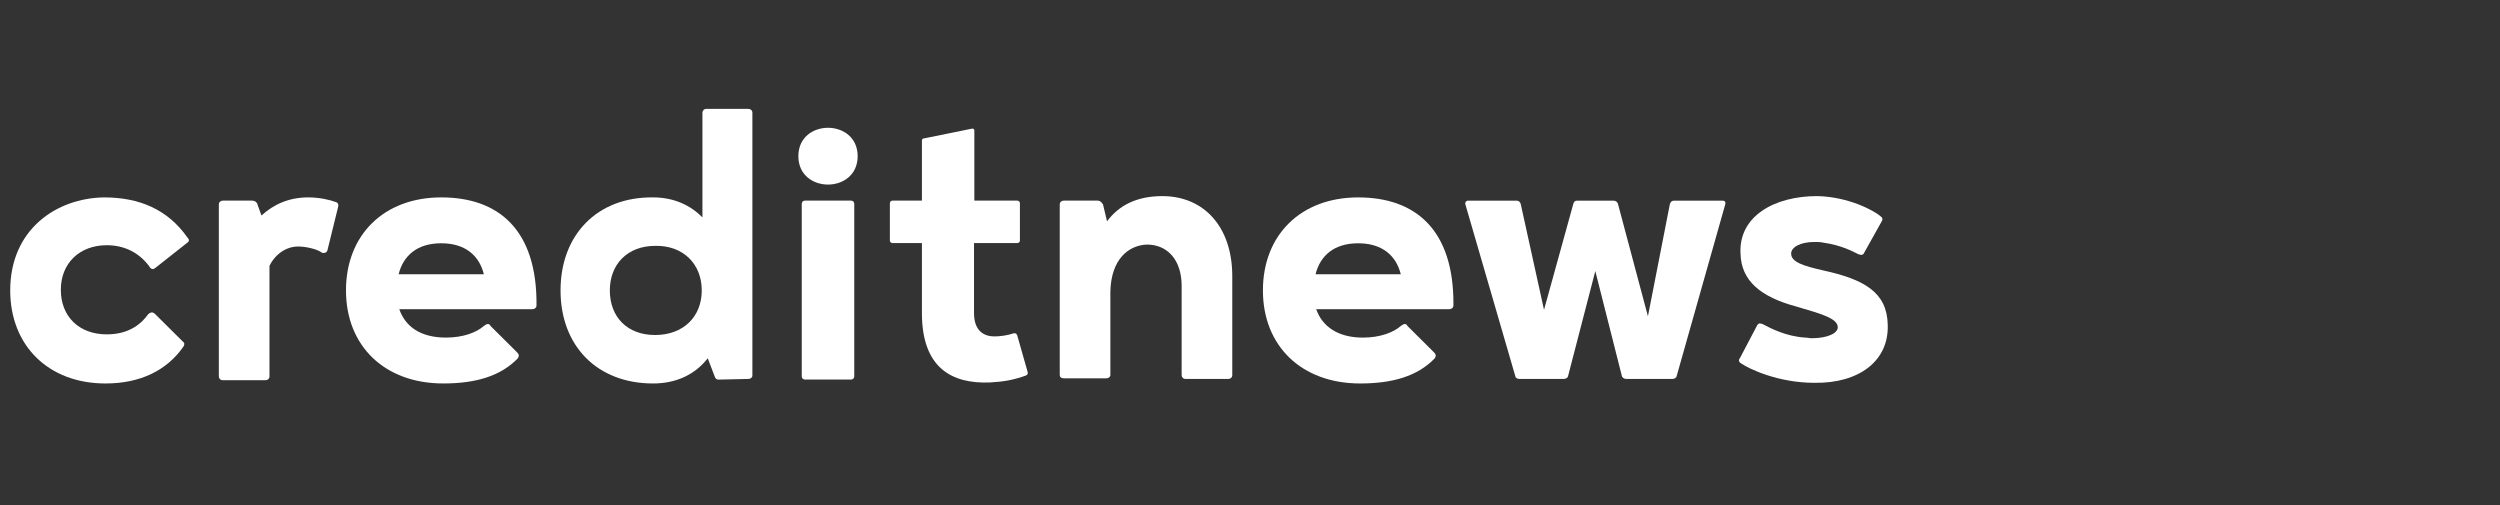
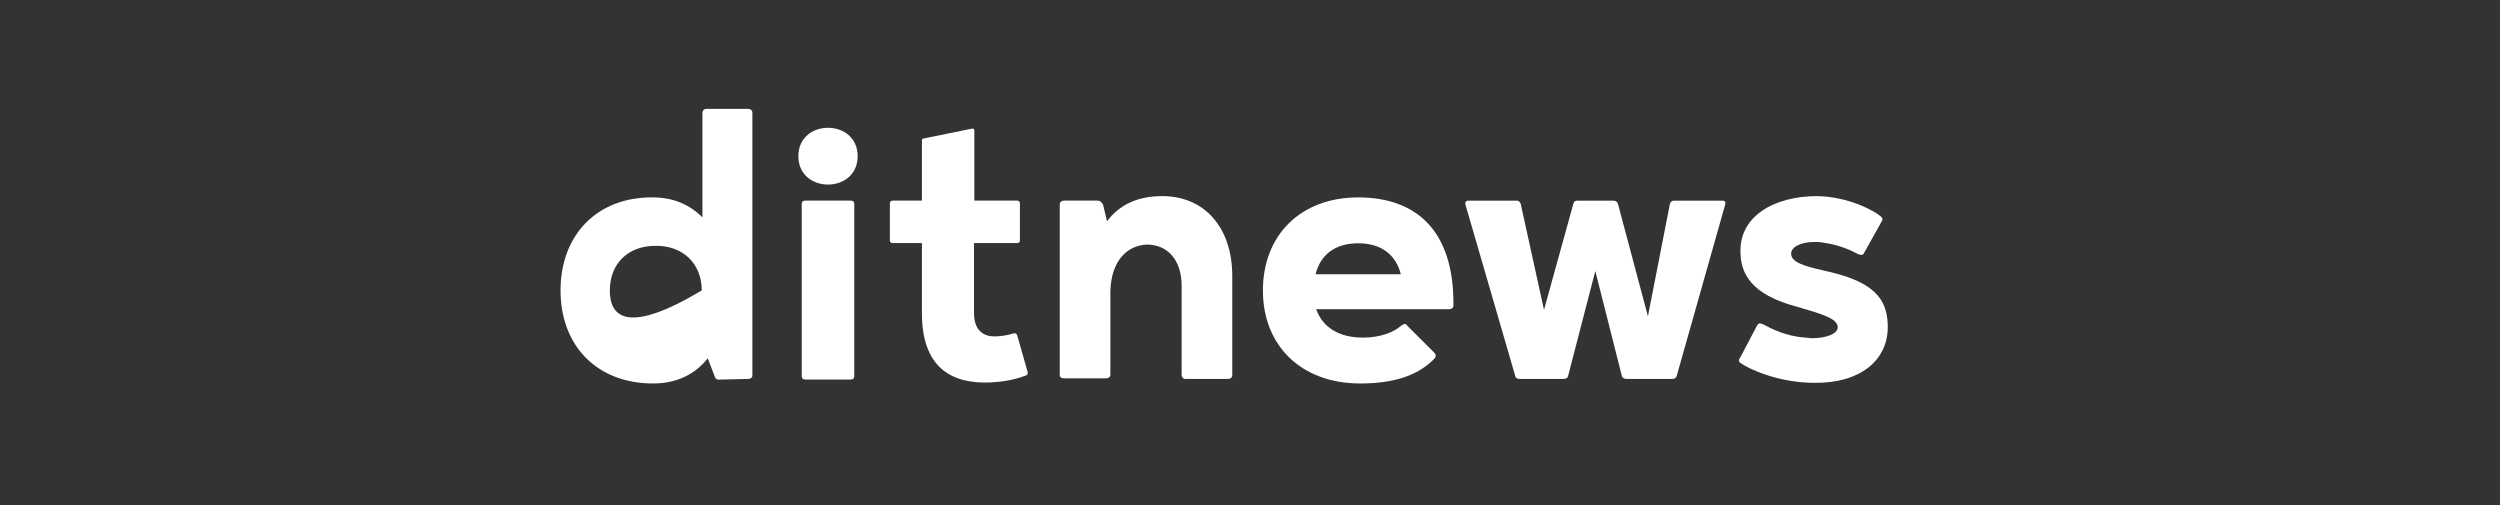
<svg xmlns="http://www.w3.org/2000/svg" width="198" height="40" viewBox="0 0 198 40" fill="none">
  <rect x="0" y="0" width="198" height="40" fill="#333333" stroke="none" />
  <g clip-path="url(#clip0_208_1066)">
    <path d="M67.926 12.37C67.926 15.368 63.23 15.368 63.23 12.37C63.23 9.371 67.926 9.371 67.926 12.37ZM63.499 16.126V29.823C63.499 29.951 63.61 30.059 63.742 30.059H67.414C67.546 30.059 67.657 29.951 67.657 29.823V16.126C67.657 15.998 67.546 15.89 67.414 15.89H63.742C63.61 15.89 63.499 15.998 63.499 16.126Z" fill="white" />
    <path d="M77.168 10.333V15.89H80.571C80.687 15.89 80.777 15.982 80.777 16.089V19.052C80.777 19.165 80.682 19.252 80.571 19.252H77.142V24.798C77.142 26.256 77.981 26.645 78.761 26.645C79.183 26.645 79.817 26.563 80.276 26.4C80.397 26.359 80.523 26.43 80.561 26.548L81.394 29.48C81.426 29.587 81.362 29.705 81.252 29.741C80.302 30.084 79.5 30.232 78.445 30.288C75.353 30.427 73.016 29.112 73.016 24.798V19.252H70.684C70.568 19.252 70.478 19.159 70.478 19.052V16.089C70.478 15.977 70.573 15.89 70.684 15.89H73.016V11.116C73.016 11.039 73.074 10.973 73.153 10.967L76.999 10.185C77.089 10.174 77.173 10.246 77.173 10.333H77.168Z" fill="white" />
-     <path d="M8.353 30.371C3.816 30.371 0.809 27.352 0.809 23.003C0.809 18.142 4.502 15.686 8.247 15.635C10.991 15.635 13.259 16.556 14.842 18.807C15 18.961 15 19.114 14.842 19.216L12.31 21.212C12.257 21.263 12.151 21.314 12.099 21.314C12.046 21.314 11.888 21.263 11.835 21.11C11.043 20.035 9.883 19.421 8.458 19.421C6.295 19.421 4.818 20.854 4.818 22.952C4.818 25.05 6.243 26.482 8.458 26.482C10.305 26.482 11.255 25.561 11.729 24.896C11.835 24.794 11.94 24.743 12.046 24.743C12.099 24.743 12.204 24.794 12.257 24.845L14.473 27.045C14.631 27.148 14.631 27.301 14.525 27.455C13.207 29.348 11.096 30.371 8.353 30.371Z" fill="white" />
-     <path d="M59.272 30.012C59.483 30.012 59.589 29.859 59.589 29.757V8.931C59.589 8.727 59.43 8.624 59.272 8.624H55.948C55.737 8.624 55.632 8.778 55.632 8.931V17.221C54.682 16.248 53.363 15.634 51.728 15.634C47.296 15.583 44.395 18.602 44.395 23.002C44.395 27.403 47.296 30.371 51.728 30.371C53.574 30.371 55.051 29.654 56.054 28.375L56.581 29.757C56.634 29.961 56.74 30.064 56.898 30.064L59.272 30.012ZM55.579 23.002C55.579 25.1 54.102 26.533 51.886 26.533C49.67 26.533 48.299 25.1 48.299 23.002C48.299 20.904 49.723 19.472 51.886 19.472C54.049 19.421 55.579 20.853 55.579 23.002Z" fill="white" />
-     <path d="M35.316 26.737C36.688 26.737 37.743 26.328 38.323 25.816C38.481 25.714 38.534 25.663 38.64 25.663C38.745 25.663 38.798 25.714 38.851 25.816L40.961 27.914C41.119 28.068 41.119 28.221 41.014 28.375C39.642 29.807 37.637 30.37 35.105 30.37C30.462 30.37 27.402 27.402 27.402 23.002C27.402 18.602 30.41 15.634 34.947 15.634C39.484 15.634 42.544 18.192 42.491 24.179C42.491 24.384 42.333 24.486 42.174 24.486H31.623C32.098 25.867 33.311 26.737 35.316 26.737ZM38.323 21.723C37.954 20.239 36.846 19.267 34.947 19.267C33.047 19.267 31.939 20.239 31.57 21.723H38.323Z" fill="white" />
-     <path d="M23.61 19.523C22.713 19.523 21.816 20.085 21.342 21.058V29.807C21.342 30.012 21.183 30.114 21.025 30.114H17.649C17.438 30.114 17.332 29.961 17.332 29.807V16.197C17.332 15.992 17.49 15.89 17.649 15.89H19.97C20.234 15.89 20.392 16.094 20.392 16.197L20.709 17.067C21.658 16.197 22.872 15.634 24.401 15.634C25.351 15.634 26.142 15.838 26.565 15.992C26.776 16.043 26.828 16.197 26.776 16.401L25.931 19.83C25.879 19.983 25.773 20.034 25.615 20.034C25.562 20.034 25.509 20.034 25.457 19.983C25.087 19.727 24.243 19.523 23.61 19.523Z" fill="white" />
+     <path d="M59.272 30.012C59.483 30.012 59.589 29.859 59.589 29.757V8.931C59.589 8.727 59.43 8.624 59.272 8.624H55.948C55.737 8.624 55.632 8.778 55.632 8.931V17.221C54.682 16.248 53.363 15.634 51.728 15.634C47.296 15.583 44.395 18.602 44.395 23.002C44.395 27.403 47.296 30.371 51.728 30.371C53.574 30.371 55.051 29.654 56.054 28.375L56.581 29.757C56.634 29.961 56.74 30.064 56.898 30.064L59.272 30.012ZM55.579 23.002C49.67 26.533 48.299 25.1 48.299 23.002C48.299 20.904 49.723 19.472 51.886 19.472C54.049 19.421 55.579 20.853 55.579 23.002Z" fill="white" />
    <path d="M83.932 16.197C83.932 15.993 84.09 15.89 84.248 15.89H86.939C87.15 15.89 87.255 16.044 87.361 16.197L87.677 17.528C88.627 16.249 90.052 15.532 92.056 15.532C95.327 15.532 97.596 17.937 97.596 21.877V29.706C97.596 29.91 97.438 30.013 97.279 30.013H93.903C93.692 30.013 93.586 29.859 93.586 29.706V22.645C93.586 20.547 92.426 19.37 90.843 19.37C89.366 19.421 87.994 20.547 87.941 23.105V29.706C87.941 29.859 87.783 29.962 87.625 29.962H84.248C84.037 29.962 83.932 29.859 83.932 29.706V16.197Z" fill="white" />
    <path d="M107.937 26.738C109.309 26.738 110.364 26.329 110.944 25.817C111.103 25.715 111.155 25.664 111.261 25.664C111.366 25.664 111.419 25.715 111.472 25.817L113.582 27.915C113.74 28.069 113.74 28.222 113.635 28.376C112.263 29.808 110.258 30.371 107.726 30.371C103.083 30.371 100.023 27.403 100.023 23.003C100.023 18.602 103.031 15.635 107.568 15.635C112.105 15.635 115.165 18.193 115.112 24.18C115.112 24.384 114.954 24.487 114.796 24.487H104.244C104.719 25.868 105.985 26.738 107.937 26.738ZM110.944 21.724C110.575 20.24 109.467 19.268 107.568 19.268C105.668 19.268 104.561 20.24 104.191 21.724H110.944Z" fill="white" />
    <path d="M124.607 16.146C124.66 15.942 124.766 15.891 124.924 15.891H127.773C127.984 15.891 128.089 15.993 128.142 16.146L130.516 25.05L132.257 16.146C132.31 15.993 132.415 15.891 132.574 15.891H136.425C136.636 15.891 136.689 16.044 136.636 16.198L132.785 29.808C132.732 29.962 132.574 30.013 132.415 30.013H128.828C128.617 30.013 128.511 29.911 128.459 29.808L126.348 21.468L124.185 29.808C124.132 29.962 123.974 30.013 123.816 30.013H120.334C120.176 30.013 120.017 29.911 120.017 29.808L116.061 16.198C116.008 16.044 116.113 15.891 116.272 15.891H120.123C120.281 15.891 120.387 15.993 120.439 16.146L122.286 24.538L124.607 16.146Z" fill="white" />
    <path d="M137.796 28.374L139.168 25.765C139.22 25.663 139.326 25.611 139.379 25.611C139.431 25.611 139.537 25.663 139.59 25.663C140.275 26.021 141.436 26.635 142.966 26.737C143.177 26.737 143.283 26.788 143.494 26.788C144.654 26.788 145.551 26.43 145.551 25.918C145.551 25.202 144.18 24.844 142.28 24.281C139.431 23.514 137.901 22.234 137.849 20.085C137.69 17.117 140.539 15.531 143.916 15.531C146.448 15.582 148.453 16.708 148.928 17.117C149.086 17.22 149.139 17.373 149.033 17.527L147.662 19.983C147.609 20.136 147.503 20.188 147.398 20.188C147.345 20.188 147.239 20.136 147.187 20.136C146.765 19.932 145.868 19.42 144.391 19.215C144.18 19.164 143.916 19.164 143.705 19.164C142.597 19.164 141.858 19.573 141.858 20.085C141.858 20.75 142.808 21.057 144.391 21.416C147.662 22.132 149.455 23.155 149.508 25.714C149.614 28.579 147.239 30.37 143.705 30.319C140.803 30.319 138.482 29.193 137.901 28.784C137.69 28.681 137.69 28.477 137.796 28.374Z" fill="white" />
  </g>
  <defs>
    <clipPath id="clip0_208_1066">
      <rect width="150" height="23" fill="white" transform="translate(0 8)" />
    </clipPath>
  </defs>
</svg>